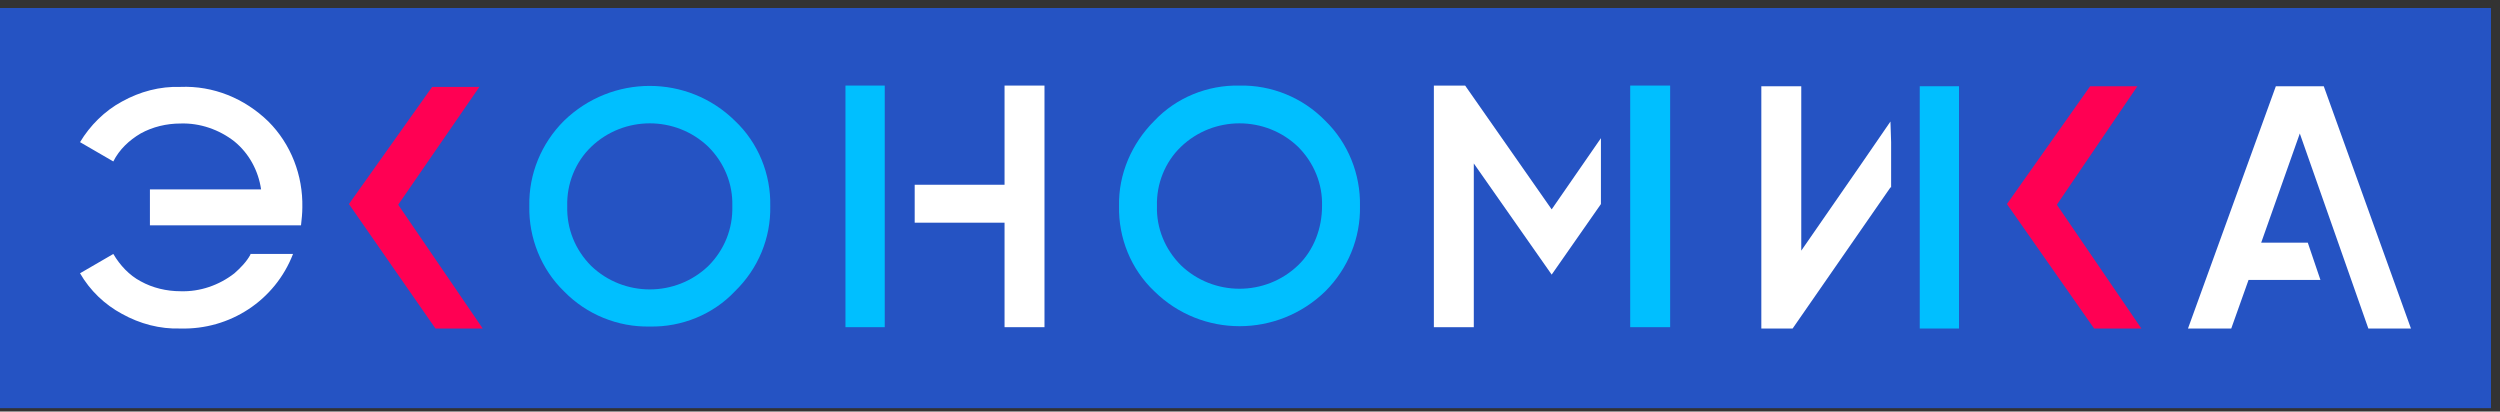
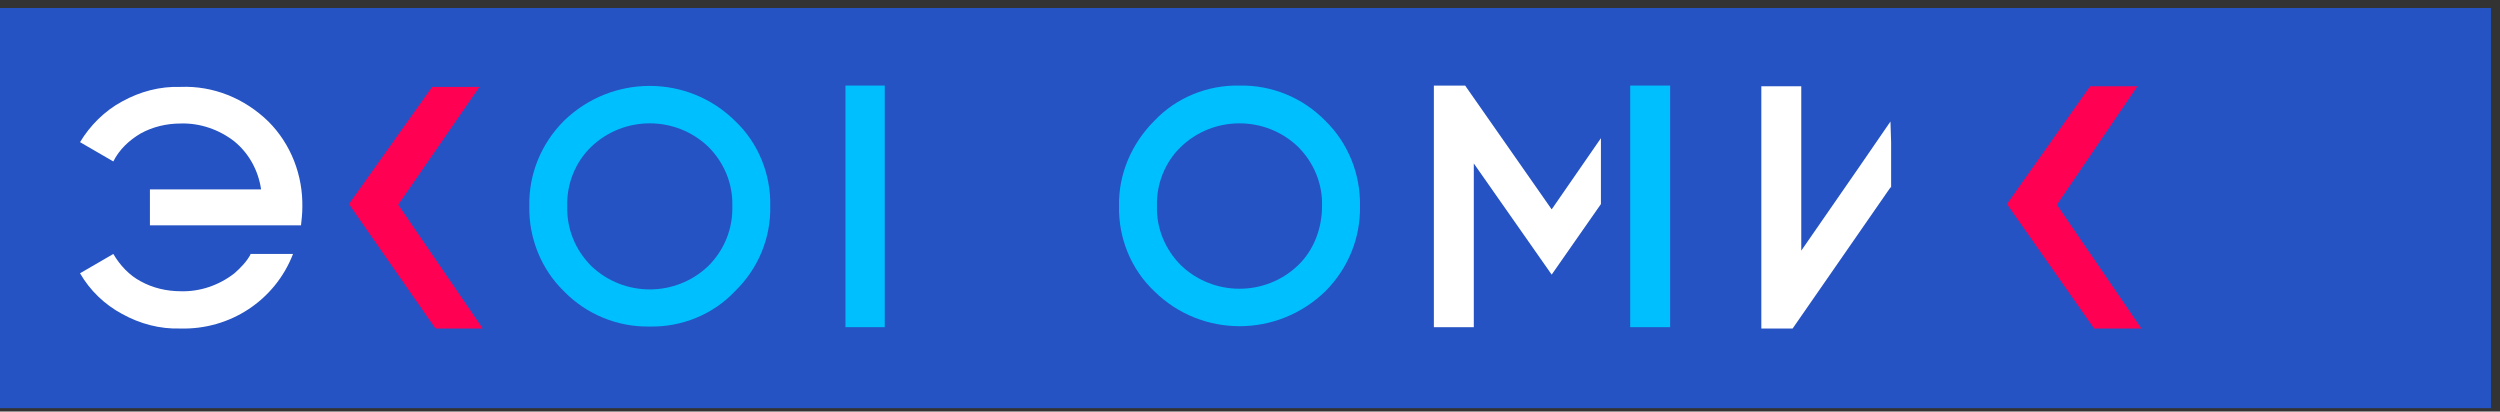
<svg xmlns="http://www.w3.org/2000/svg" width="243" height="40" viewBox="0 0 243 40" fill="none">
  <rect x="0" y="0" width="243" height="40" fill="#333333" stroke="none" />
  <rect y="0.779" width="242.124" height="38.895" fill="#2553C3" />
  <path d="M63.159 31.738C66.264 31.802 69.305 30.573 71.44 28.309C73.704 26.109 74.933 23.133 74.869 20.028C74.933 16.922 73.704 13.882 71.44 11.747C66.846 7.218 59.471 7.218 54.813 11.747C52.613 13.946 51.384 16.922 51.449 20.028C51.384 23.133 52.613 26.174 54.813 28.309C57.013 30.573 60.053 31.802 63.159 31.738ZM57.465 14.27C60.636 11.229 65.682 11.229 68.852 14.27C70.405 15.822 71.246 17.893 71.181 20.028C71.246 22.227 70.405 24.298 68.852 25.85C65.682 28.891 60.636 28.891 57.465 25.85C55.913 24.298 55.072 22.227 55.136 20.028C55.072 17.893 55.913 15.758 57.465 14.27Z" fill="#00BFFF" />
  <path d="M120.479 8.318C117.374 8.253 114.333 9.482 112.198 11.747C109.999 13.946 108.705 16.922 108.77 20.028C108.705 23.133 109.934 26.174 112.198 28.309C116.792 32.838 124.167 32.838 128.825 28.309C131.025 26.109 132.254 23.133 132.189 20.028C132.254 16.922 131.025 13.882 128.825 11.747C126.626 9.482 123.585 8.253 120.479 8.318ZM126.173 25.786C123.003 28.826 117.956 28.826 114.786 25.786C113.234 24.233 112.392 22.163 112.457 20.028C112.392 17.893 113.234 15.758 114.786 14.27C117.956 11.229 123.003 11.229 126.173 14.27C127.725 15.823 128.566 17.893 128.502 20.028C128.502 22.163 127.725 24.298 126.173 25.786Z" fill="#00BFFF" />
  <path d="M207.754 8.383H203.161L195.074 19.834L203.549 31.932H208.142L199.926 19.899L207.754 8.383Z" fill="#FF0053" />
  <path d="M46.92 31.932L38.704 19.898L46.597 8.447H42.004L33.916 19.834L42.327 31.932H46.92Z" fill="#FF0053" />
  <path d="M180.906 15.952L175.083 24.363V8.383H171.201V31.932H174.242L183.752 18.217H183.817V13.817L183.752 11.812L180.906 15.952Z" fill="white" />
-   <path d="M186.599 11.553V15.952V31.932H190.416V8.383H186.599V11.553Z" fill="#00BFFF" />
  <path d="M158.456 11.488V15.887V31.802H162.338V8.318H158.456V11.488Z" fill="#00BFFF" />
  <path d="M143.253 15.887L150.823 26.692L155.61 19.834V13.429L150.823 20.351L142.412 8.318H139.372V31.802H143.253V15.887Z" fill="white" />
-   <path d="M97.642 17.958H88.908V21.645H97.642V31.802H101.524V8.318H97.642V17.958Z" fill="white" />
  <path d="M82.179 8.318V31.802H85.996V21.645V17.958V8.318H82.179Z" fill="#00BFFF" />
-   <path d="M221.212 8.383L212.672 31.932H216.877L218.559 27.209H225.546L224.317 23.586H219.788L223.541 12.976L230.204 31.932H234.345L225.87 8.383H221.212Z" fill="white" />
  <path d="M17.548 8.447C15.543 8.382 13.602 8.9 11.855 9.87C10.173 10.776 8.75 12.199 7.779 13.817L11.014 15.693C11.596 14.528 12.567 13.623 13.667 12.976C14.831 12.329 16.19 12.005 17.548 12.005C19.425 11.941 21.301 12.588 22.789 13.752C24.212 14.917 25.118 16.599 25.377 18.41H14.572V21.904H29.258C29.323 21.322 29.388 20.739 29.388 20.157C29.453 17.052 28.288 14.011 26.088 11.811C23.759 9.547 20.718 8.318 17.548 8.447Z" fill="white" />
  <path d="M24.341 24.75C23.953 25.462 23.371 26.044 22.789 26.562C21.301 27.726 19.425 28.373 17.548 28.308C16.19 28.308 14.831 27.985 13.667 27.338C12.567 26.756 11.661 25.785 11.014 24.685L7.779 26.562C8.75 28.244 10.173 29.602 11.855 30.508C13.602 31.478 15.543 31.996 17.548 31.931C22.336 32.061 26.735 29.214 28.482 24.685H24.341V24.75Z" fill="white" />
</svg>